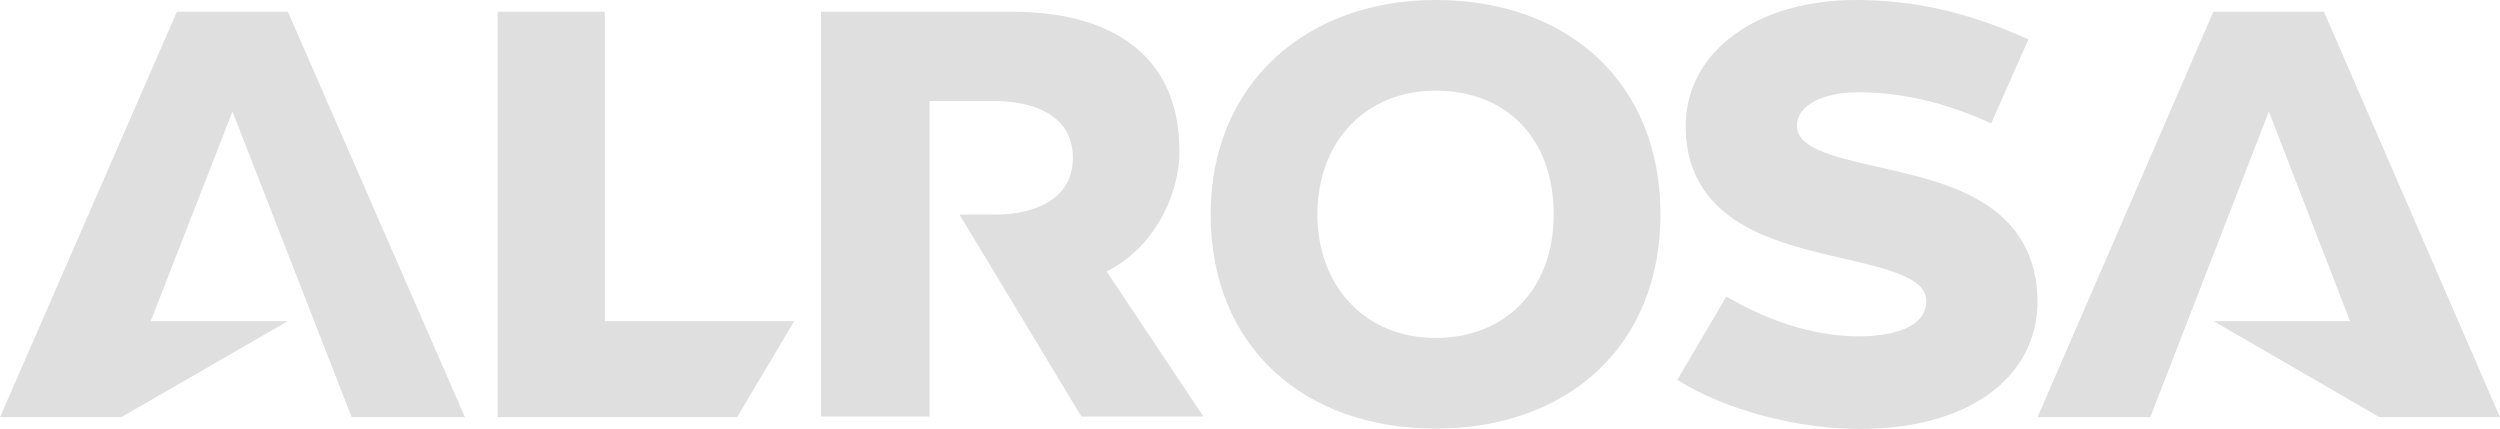
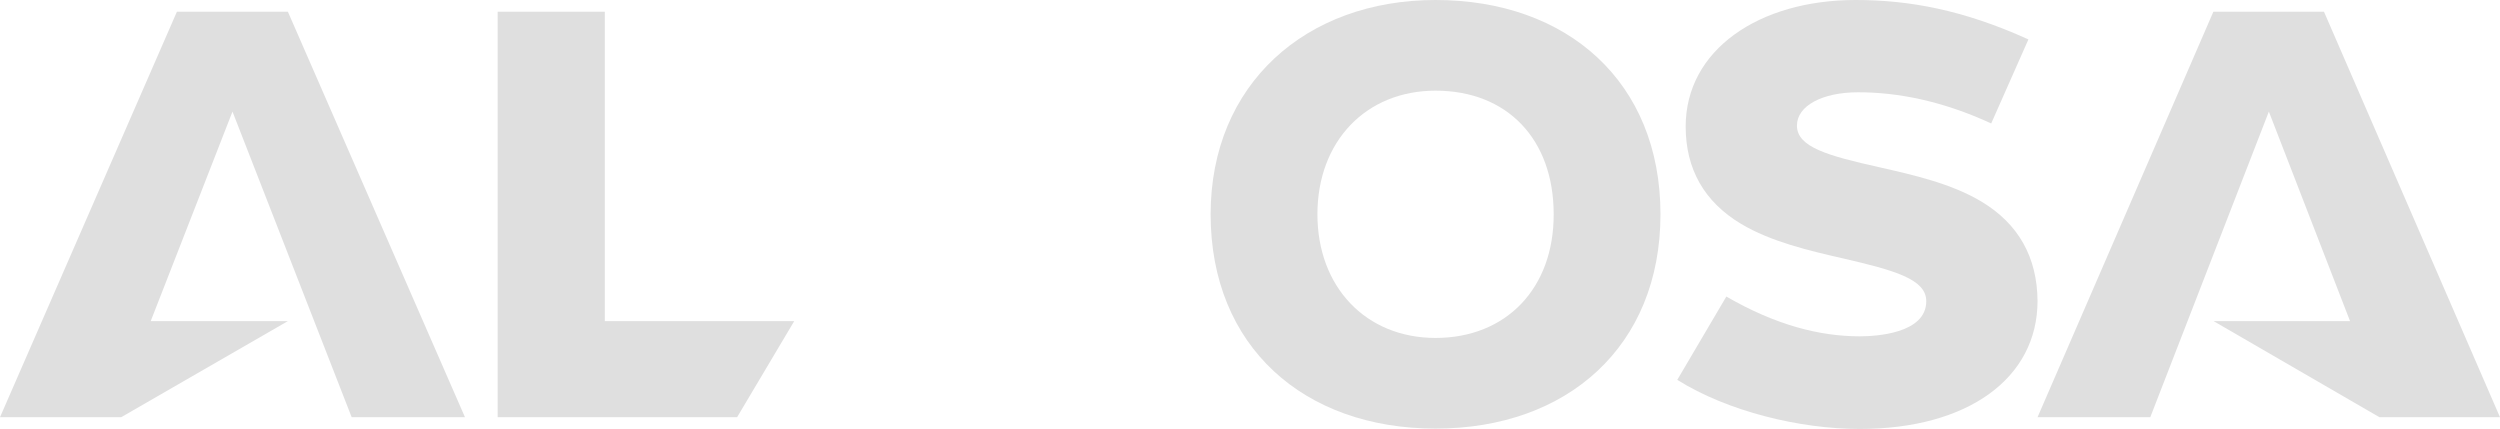
<svg xmlns="http://www.w3.org/2000/svg" width="2984" height="512" viewBox="0 0 2984 512" fill="none">
  <path d="M721.916 14H594V498H879.792L948 383.268H721.916V14Z" fill="#DFDFDF" />
  <path d="M2365.38 240.815C2329.24 219.001 2283.3 208.735 2242.8 199.539C2181.62 185.851 2144.83 175.586 2144.83 149.921C2144.83 126.396 2174.87 110.142 2217.98 110.142C2263.92 110.142 2317.48 119.98 2376.7 147.355L2421.11 47.051C2343.39 11.763 2278.51 0 2214.93 0C2099.32 0 2012.02 59.669 2012.02 150.991C2012.02 201.891 2034.22 240.815 2077.98 267.121C2113.69 288.508 2159.41 299.201 2199.69 308.398C2261.52 322.727 2299.19 333.206 2299.19 359.512C2299.19 398.436 2238.23 401.43 2219.72 401.43C2171.82 401.43 2119.35 387.957 2060.57 353.952L2002 453.4C2062.09 491.041 2148.09 512 2219.72 512C2348.83 512 2432 451.475 2432 359.084C2431.56 307.114 2409.36 267.335 2365.38 240.815Z" fill="#DFDFDF" />
  <path d="M1713.47 0C1558.73 0 1445 100.519 1445 255.788C1445 413.624 1556.19 511.576 1713.47 511.576C1870.74 511.576 1981.94 413.41 1981.94 255.788C1981.94 97.952 1870.95 0 1713.47 0ZM1713.47 403.358C1630.39 403.358 1572.47 342.619 1572.47 255.788C1572.47 168.743 1630.39 108.218 1713.47 108.218C1799.08 108.218 1854.47 166.177 1854.47 255.788C1854.68 344.116 1797.81 403.358 1713.47 403.358Z" fill="#DFDFDF" />
  <path d="M211.155 14L0 498H144.598L343.632 383.268H179.897L277.5 133.194L419.759 498H555L343.632 14H211.155Z" fill="#DFDFDF" />
  <path d="M2773.91 14H2641.88L2432 498H2566.56L2708.11 133.194L2805.01 383.268H2642.09L2840.13 498H2984L2773.91 14Z" fill="#DFDFDF" />
-   <path d="M1407.78 180.422C1407.78 59.793 1318.48 14 1208.52 14H980V497.155H1109.54V120.638H1187.43C1233.48 120.638 1280.61 137.598 1280.61 188.267C1280.61 238.935 1233.48 256.108 1187.43 256.108H1145.26L1290.72 497.155H1436.39L1320.84 323.949C1374.42 297.872 1407.78 236.179 1407.78 180.422Z" fill="#DFDFDF" />
</svg>